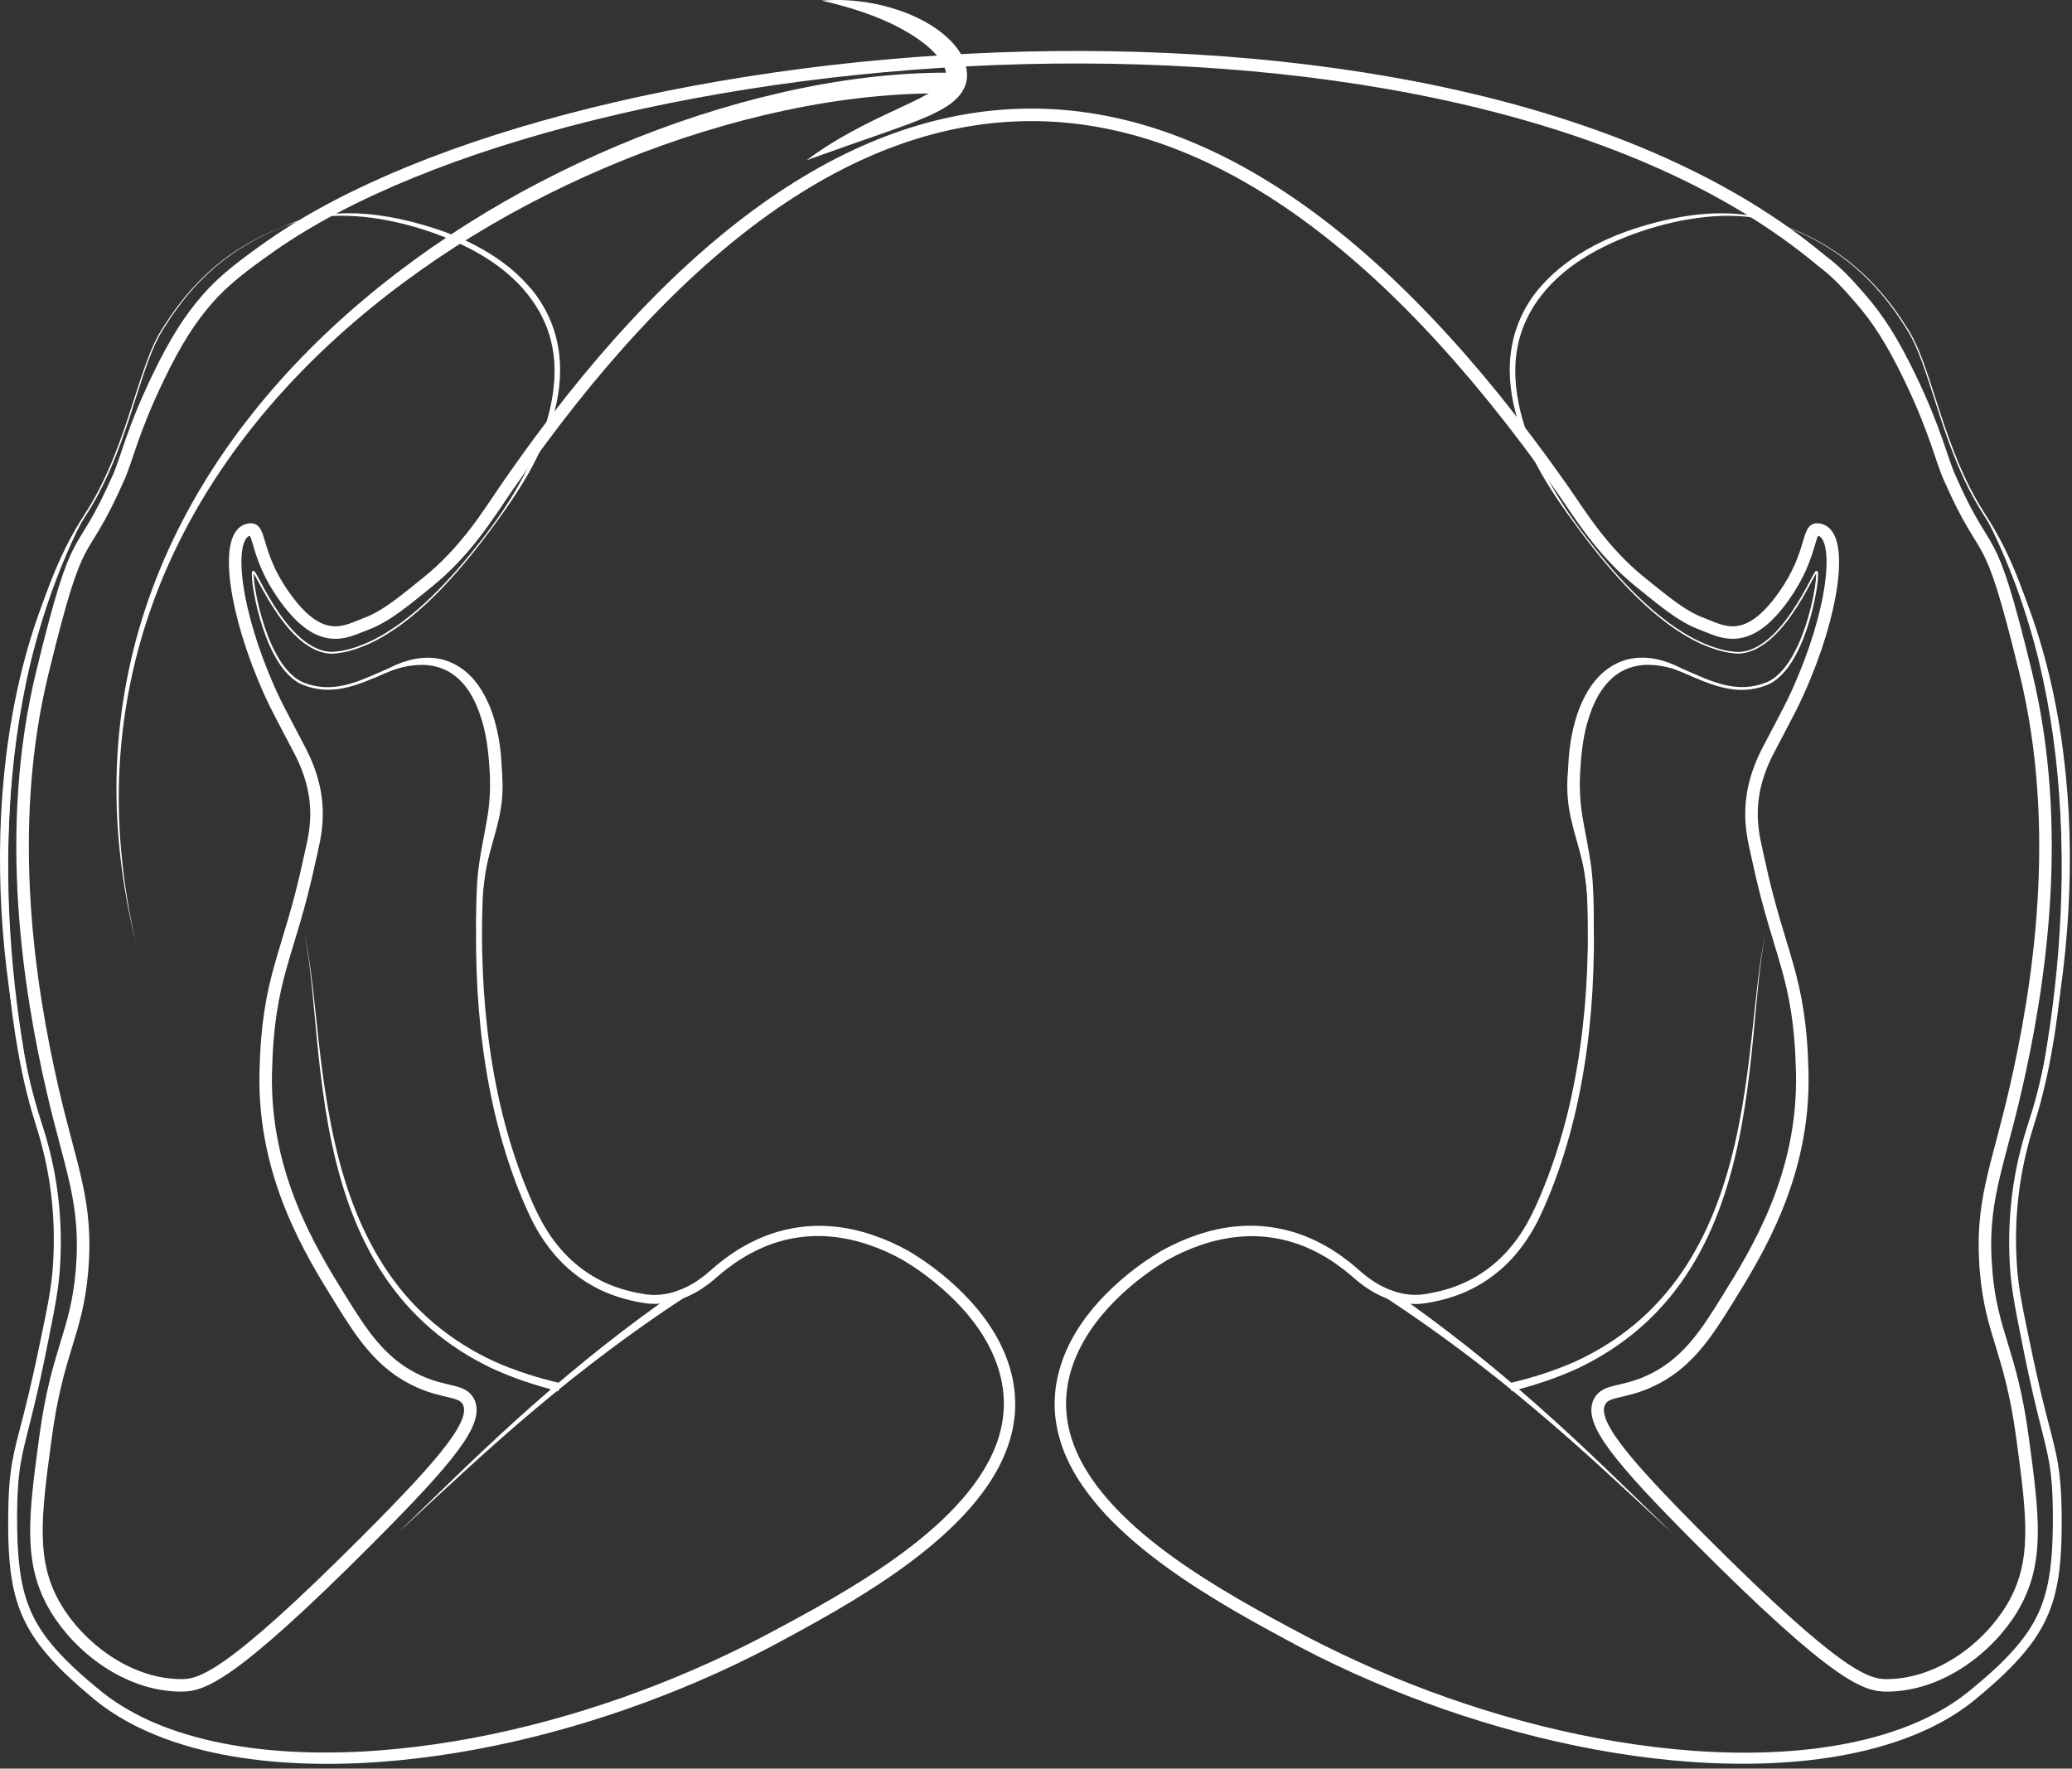
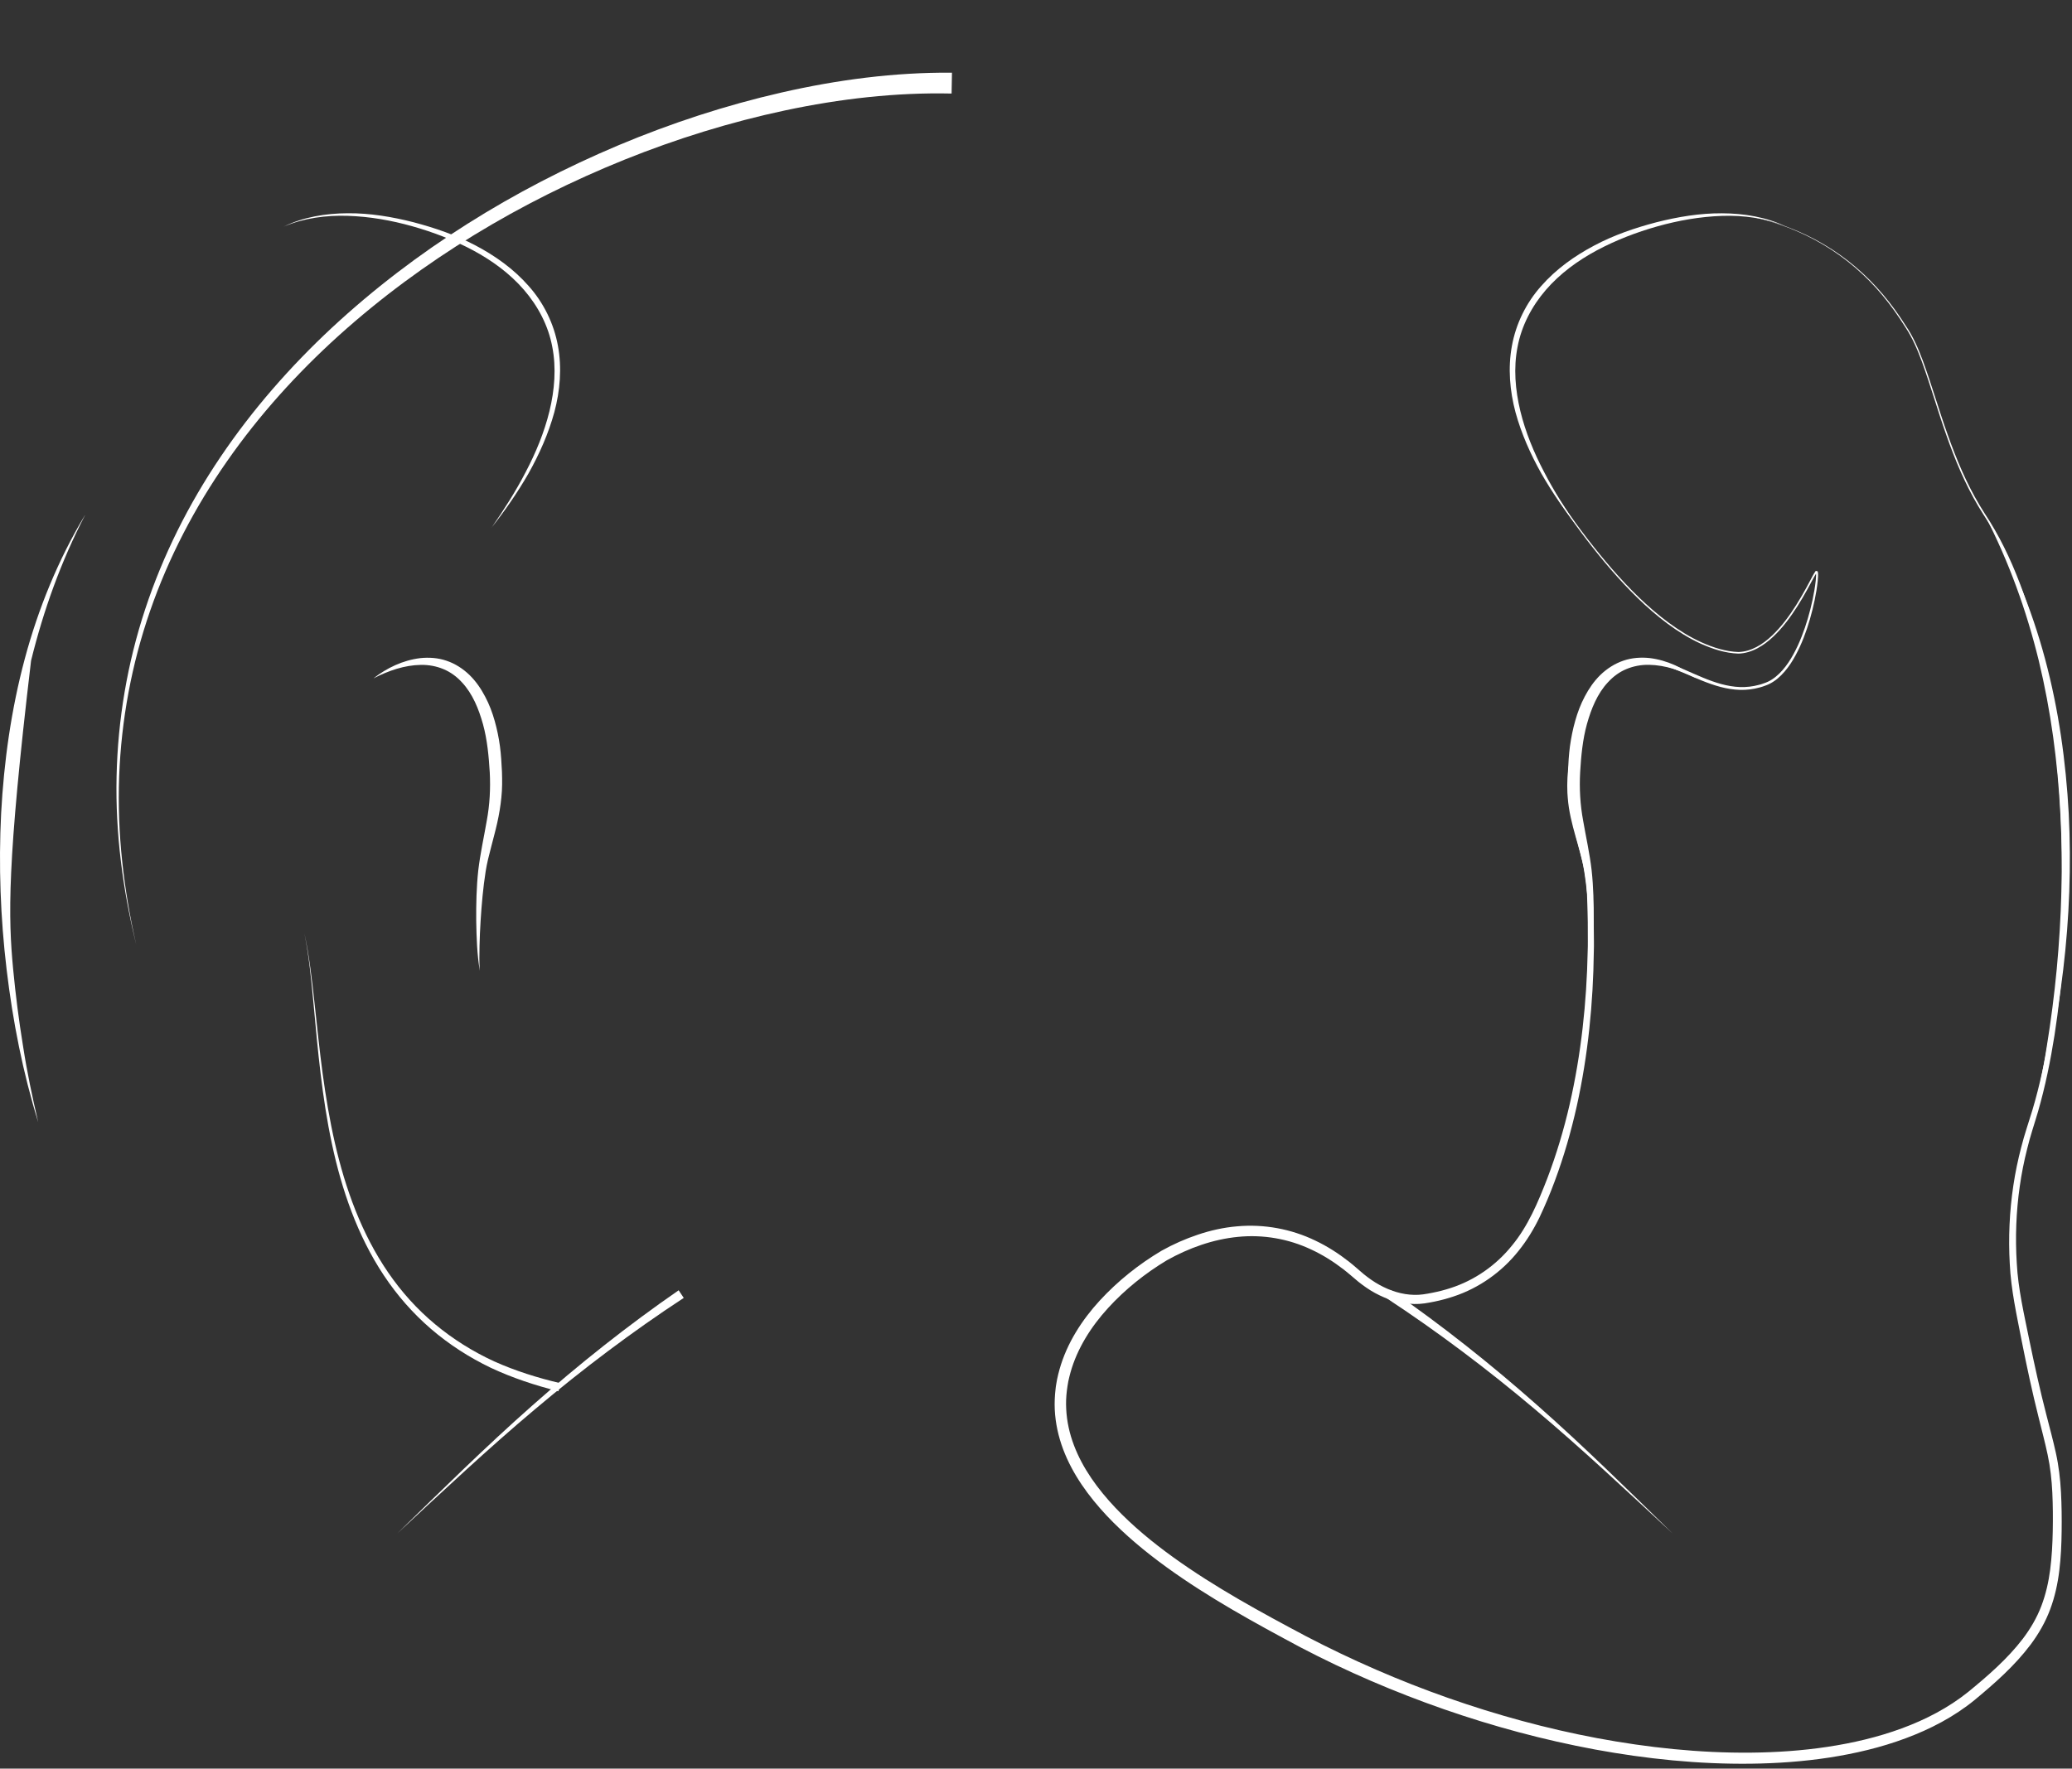
<svg xmlns="http://www.w3.org/2000/svg" width="171" height="146" viewBox="0 0 171 146" fill="none">
  <rect x="0" y="0" width="171" height="146" fill="#333333" stroke="none" />
  <path d="M130.271 43.58C129.141 42.16 128.107 40.661 127.2 39.079C126.311 37.49 125.559 35.811 125.073 34.036C124.601 32.264 124.439 30.379 124.777 28.549C125.108 26.722 125.963 24.985 127.2 23.606C128.424 22.21 129.951 21.124 131.571 20.269C133.194 19.404 134.938 18.811 136.7 18.349C138.468 17.901 140.284 17.595 142.111 17.608C143.931 17.615 145.779 17.915 147.419 18.715C145.744 18.005 143.914 17.764 142.115 17.822C140.312 17.884 138.523 18.198 136.789 18.684C135.052 19.173 133.363 19.825 131.781 20.669C130.206 21.517 128.737 22.589 127.576 23.937C126.418 25.278 125.57 26.891 125.242 28.638C124.898 30.382 125.053 32.199 125.473 33.936C125.897 35.677 126.59 37.355 127.428 38.955C128.255 40.564 129.237 42.091 130.268 43.584L130.271 43.58Z" fill="white" />
  <path d="M163.82 42.546C166.029 46.224 167.667 50.25 168.78 54.407C169.897 58.567 170.496 62.859 170.731 67.157C170.945 71.459 170.786 75.774 170.276 80.041C169.769 84.308 168.932 88.541 167.67 92.64C168.159 90.551 168.601 88.455 168.925 86.342C169.269 84.233 169.538 82.109 169.742 79.983C170.138 75.729 170.269 71.452 170.041 67.191C169.824 62.931 169.259 58.688 168.259 54.541C167.243 50.402 165.791 46.355 163.816 42.546H163.82Z" fill="white" />
  <path d="M144.556 17.87C146.644 18.329 148.678 19.08 150.522 20.177C152.37 21.262 154.021 22.675 155.403 24.316C156.096 25.133 156.723 26.009 157.295 26.912C157.898 27.801 158.326 28.8 158.698 29.8C159.436 31.813 160.018 33.874 160.742 35.887C161.456 37.9 162.283 39.882 163.379 41.716C163.648 42.174 163.948 42.619 164.234 43.074C164.513 43.532 164.782 43.998 165.033 44.47C165.537 45.418 165.988 46.393 166.391 47.386C168.001 51.367 168.973 55.572 169.607 59.808C170.235 64.048 170.51 68.339 170.51 72.624C170.5 76.912 170.217 81.203 169.559 85.446C169.225 87.566 168.797 89.675 168.201 91.747C167.898 92.788 167.553 93.784 167.305 94.818C167.043 95.845 166.836 96.89 166.688 97.938C166.388 100.037 166.309 102.167 166.443 104.287C166.553 106.396 167.043 108.478 167.467 110.574C167.901 112.669 168.356 114.751 168.89 116.816C169.152 117.85 169.438 118.884 169.669 119.942C169.904 121.004 170.031 122.097 170.09 123.175C170.148 124.258 170.159 125.333 170.145 126.409C170.131 127.487 170.086 128.57 169.952 129.652C169.821 130.734 169.587 131.82 169.197 132.858C168.811 133.899 168.249 134.871 167.594 135.753C166.267 137.518 164.627 138.955 162.972 140.33C161.266 141.726 159.298 142.747 157.261 143.502C155.22 144.263 153.097 144.76 150.956 145.091C148.816 145.418 146.655 145.57 144.497 145.597C140.178 145.649 135.873 145.201 131.64 144.425C127.404 143.639 123.24 142.516 119.173 141.103C115.109 139.686 111.142 137.987 107.33 135.991C103.548 133.968 99.767 131.903 96.258 129.363C94.511 128.094 92.832 126.705 91.333 125.116C89.847 123.527 88.52 121.717 87.734 119.625C87.345 118.584 87.1 117.474 87.048 116.351C87.024 115.789 87.048 115.227 87.114 114.672C87.138 114.393 87.2 114.121 87.245 113.845C87.31 113.573 87.362 113.297 87.445 113.031C88.055 110.877 89.289 108.968 90.767 107.358C92.256 105.745 93.969 104.376 95.852 103.256C96.823 102.711 97.816 102.274 98.864 101.922C99.905 101.571 100.991 101.329 102.094 101.236C104.3 101.033 106.564 101.45 108.55 102.412C109.546 102.884 110.477 103.484 111.338 104.159C111.766 104.494 112.183 104.88 112.569 105.2C112.972 105.521 113.389 105.821 113.837 106.065C114.726 106.558 115.716 106.875 116.715 106.893C116.963 106.899 117.212 106.886 117.456 106.851C117.705 106.817 117.973 106.768 118.225 106.717C118.739 106.617 119.242 106.486 119.735 106.324C121.71 105.683 123.471 104.452 124.774 102.832C126.105 101.226 126.932 99.251 127.7 97.272C128.455 95.287 129.065 93.246 129.541 91.175C130.492 87.025 130.947 82.764 131.03 78.504C131.054 77.97 131.037 77.439 131.04 76.905C131.04 76.371 131.04 75.84 131.02 75.305L130.972 73.706C130.941 73.182 130.889 72.658 130.799 72.138C130.465 70.059 129.551 68.06 129.386 65.868C129.358 65.596 129.348 65.323 129.348 65.051C129.334 64.779 129.358 64.507 129.369 64.234C129.403 63.69 129.479 63.152 129.562 62.624C129.731 61.563 129.951 60.501 130.292 59.471C130.634 58.444 131.089 57.441 131.747 56.565C132.402 55.693 133.281 54.952 134.336 54.593C134.86 54.414 135.425 54.345 135.973 54.383C136.524 54.421 137.059 54.548 137.576 54.717C138.606 55.059 139.568 55.541 140.55 55.944C141.529 56.348 142.553 56.682 143.604 56.717C144.128 56.734 144.656 56.675 145.159 56.537C145.286 56.51 145.41 56.465 145.534 56.42C145.659 56.379 145.783 56.334 145.9 56.279C146.134 56.169 146.351 56.027 146.555 55.862C147.365 55.197 147.92 54.256 148.368 53.301C148.812 52.336 149.147 51.319 149.409 50.288C149.54 49.771 149.653 49.251 149.74 48.723C149.784 48.461 149.822 48.196 149.85 47.934C149.864 47.803 149.874 47.669 149.878 47.541C149.878 47.476 149.878 47.41 149.878 47.348C149.878 47.317 149.871 47.286 149.864 47.265C149.809 47.241 149.96 47.289 149.929 47.272C149.657 47.693 149.419 48.199 149.157 48.658C148.899 49.127 148.63 49.592 148.34 50.044C147.765 50.947 147.123 51.822 146.338 52.563C145.945 52.932 145.514 53.266 145.031 53.521C144.552 53.776 144.018 53.942 143.47 53.956C142.374 53.921 141.34 53.573 140.357 53.135C139.378 52.687 138.465 52.112 137.603 51.474C135.88 50.188 134.367 48.654 132.964 47.038C131.564 45.414 130.265 43.712 129.055 41.943C128.455 41.057 127.887 40.148 127.376 39.207C126.859 38.269 126.387 37.304 125.998 36.304C125.215 34.316 124.698 32.182 124.809 30.031C124.905 27.887 125.701 25.781 127.059 24.116C128.407 22.441 130.196 21.169 132.106 20.218C134.025 19.267 136.076 18.598 138.175 18.174C139.223 17.964 140.285 17.808 141.353 17.736C142.419 17.667 143.501 17.65 144.552 17.86L144.556 17.87ZM144.556 17.87C143.504 17.664 142.422 17.681 141.357 17.753C140.288 17.829 139.23 17.984 138.182 18.198C136.087 18.629 134.036 19.301 132.123 20.256C130.217 21.21 128.438 22.486 127.097 24.154C125.746 25.812 124.964 27.911 124.871 30.045C124.767 32.185 125.284 34.309 126.07 36.287C126.463 37.28 126.935 38.242 127.452 39.176C127.966 40.113 128.535 41.02 129.134 41.902C130.344 43.663 131.651 45.363 133.05 46.979C134.456 48.586 135.969 50.112 137.686 51.384C138.544 52.015 139.451 52.587 140.423 53.025C141.388 53.456 142.429 53.794 143.477 53.825C144.538 53.794 145.49 53.187 146.251 52.463C147.02 51.733 147.658 50.864 148.226 49.968C148.513 49.516 148.778 49.054 149.036 48.589L149.416 47.882C149.547 47.645 149.653 47.414 149.822 47.172C149.833 47.079 150.074 47.169 150.022 47.221C150.036 47.265 150.04 47.3 150.043 47.338C150.046 47.41 150.046 47.479 150.043 47.548C150.04 47.686 150.029 47.82 150.015 47.955C149.988 48.224 149.95 48.489 149.909 48.754C149.819 49.285 149.712 49.809 149.581 50.333C149.323 51.374 148.992 52.401 148.544 53.383C148.092 54.355 147.537 55.317 146.689 56.027C146.475 56.2 146.245 56.355 145.996 56.475C145.869 56.537 145.741 56.582 145.614 56.627C145.486 56.672 145.359 56.72 145.224 56.751C144.7 56.899 144.152 56.965 143.604 56.951C142.508 56.923 141.457 56.586 140.461 56.186C139.461 55.786 138.499 55.31 137.496 54.99C136.993 54.831 136.48 54.711 135.963 54.679C135.446 54.648 134.925 54.717 134.439 54.886C133.464 55.228 132.633 55.931 132.016 56.768C131.395 57.609 130.958 58.585 130.634 59.588C130.31 60.594 130.099 61.635 129.941 62.687C129.862 63.214 129.793 63.738 129.765 64.262C129.758 64.524 129.738 64.786 129.751 65.051C129.755 65.313 129.765 65.575 129.796 65.837C129.965 67.94 130.885 69.915 131.251 72.066C131.351 72.6 131.406 73.141 131.444 73.686L131.506 75.295C131.53 75.833 131.533 76.367 131.537 76.905C131.537 77.443 131.557 77.977 131.537 78.514C131.485 82.806 131.061 87.108 130.13 91.309C129.662 93.408 129.065 95.483 128.311 97.507C127.938 98.52 127.518 99.509 127.056 100.492C126.58 101.474 126.008 102.415 125.315 103.273C123.947 104.997 122.065 106.331 119.969 107.023C119.445 107.199 118.914 107.341 118.377 107.451C118.104 107.506 117.846 107.554 117.567 107.596C117.281 107.637 116.991 107.654 116.708 107.647C115.564 107.63 114.454 107.272 113.475 106.737C112.982 106.469 112.527 106.145 112.093 105.8C111.655 105.438 111.283 105.1 110.866 104.78C110.039 104.142 109.153 103.584 108.212 103.149C106.337 102.263 104.238 101.898 102.18 102.105C100.126 102.301 98.109 103.025 96.306 104.035C94.518 105.107 92.853 106.441 91.446 107.982C90.043 109.519 88.903 111.315 88.348 113.293C88.272 113.538 88.227 113.79 88.165 114.038C88.127 114.289 88.072 114.541 88.048 114.793C87.986 115.299 87.965 115.81 87.993 116.316C88.041 117.333 88.265 118.34 88.627 119.298C89.354 121.225 90.609 122.938 92.043 124.458C93.487 125.981 95.124 127.329 96.841 128.566C100.281 131.041 104.041 133.085 107.805 135.084C111.579 137.049 115.488 138.755 119.504 140.165C123.519 141.575 127.635 142.702 131.816 143.488C135.994 144.267 140.244 144.722 144.487 144.684C146.606 144.663 148.726 144.522 150.819 144.205C152.907 143.891 154.975 143.409 156.95 142.681C158.922 141.957 160.804 140.978 162.428 139.676C164.068 138.335 165.681 136.932 166.946 135.277C167.57 134.45 168.098 133.554 168.466 132.589C168.835 131.624 169.066 130.607 169.201 129.566C169.335 128.525 169.39 127.467 169.411 126.405C169.432 125.344 169.425 124.275 169.376 123.22C169.325 122.166 169.211 121.121 168.99 120.091C168.773 119.06 168.494 118.026 168.239 116.985C167.715 114.906 167.267 112.8 166.85 110.701C166.447 108.606 165.964 106.493 165.864 104.321C165.743 102.167 165.84 99.999 166.16 97.865C166.319 96.797 166.54 95.739 166.812 94.698C167.074 93.653 167.436 92.626 167.739 91.616C168.346 89.579 168.784 87.487 169.135 85.384C169.824 81.172 170.135 76.901 170.18 72.631C170.211 68.36 169.973 64.083 169.376 59.85C168.77 55.624 167.853 51.419 166.254 47.452C165.854 46.462 165.409 45.49 164.909 44.546C164.661 44.074 164.396 43.612 164.12 43.153C163.841 42.702 163.541 42.254 163.269 41.792C162.172 39.944 161.345 37.955 160.635 35.935C159.918 33.916 159.339 31.854 158.608 29.845C158.24 28.842 157.816 27.86 157.223 26.97C156.654 26.064 156.037 25.192 155.351 24.371C153.983 22.731 152.345 21.311 150.508 20.218C148.675 19.115 146.648 18.35 144.562 17.881L144.556 17.87Z" fill="white" />
  <path d="M139.98 55.982C138.756 55.355 137.429 54.907 136.109 54.882C135.45 54.868 134.806 54.989 134.223 55.234C133.637 55.475 133.124 55.861 132.696 56.33C131.824 57.264 131.321 58.512 130.966 59.78C130.614 61.059 130.487 62.4 130.408 63.751C130.335 65.099 130.408 66.419 130.656 67.753C130.887 69.097 131.194 70.438 131.356 71.844C131.507 73.233 131.535 74.619 131.524 76.001C131.5 77.383 131.459 78.772 131.228 80.134C131.283 79.448 131.266 78.759 131.252 78.069C131.235 77.383 131.2 76.694 131.162 76.008C131.076 74.636 130.956 73.268 130.745 71.924C130.69 71.586 130.628 71.262 130.549 70.931L130.297 69.935C130.128 69.269 129.942 68.604 129.791 67.922C129.639 67.239 129.518 66.536 129.449 65.829C129.377 65.12 129.377 64.409 129.401 63.703C129.436 62.993 129.474 62.31 129.567 61.597C129.667 60.894 129.804 60.194 130.001 59.505C130.194 58.815 130.449 58.14 130.79 57.495C131.128 56.854 131.545 56.237 132.079 55.717C132.614 55.199 133.262 54.782 133.968 54.541C134.675 54.296 135.43 54.248 136.147 54.324C137.584 54.5 138.89 55.13 139.983 55.975L139.98 55.982Z" fill="white" />
  <path d="M114.818 106.516C119.037 109.436 123.06 112.631 126.893 116.026C130.733 119.414 134.373 123.013 138.033 126.584C134.283 123.106 130.557 119.597 126.645 116.312C122.739 113.02 118.658 109.942 114.395 107.143L114.818 106.513V106.516Z" fill="white" />
-   <path d="M124.586 114.179C126.461 113.737 128.305 113.158 130.06 112.372C131.807 111.566 133.451 110.542 134.927 109.308C136.402 108.078 137.701 106.633 138.794 105.041C139.887 103.448 140.772 101.718 141.489 99.919C142.923 96.314 143.682 92.467 144.202 88.617C144.464 86.686 144.66 84.749 144.871 82.812C145.081 80.875 145.298 78.934 145.708 77.028C145.326 78.941 145.14 80.882 144.957 82.819C144.774 84.76 144.605 86.7 144.371 88.634C143.906 92.498 143.202 96.372 141.81 100.04C141.114 101.87 140.242 103.638 139.152 105.275C138.067 106.913 136.76 108.412 135.264 109.694C133.768 110.98 132.097 112.059 130.318 112.91C128.529 113.744 126.651 114.365 124.741 114.844L124.586 114.172V114.179Z" fill="white" />
  <path d="M40.554 43.58C41.584 42.087 42.567 40.56 43.394 38.95C44.232 37.351 44.925 35.672 45.349 33.932C45.769 32.194 45.921 30.378 45.579 28.634C45.255 26.886 44.404 25.273 43.246 23.932C42.084 22.585 40.616 21.513 39.041 20.665C37.459 19.82 35.77 19.169 34.032 18.679C32.299 18.19 30.51 17.876 28.707 17.818C26.908 17.759 25.078 18 23.402 18.71C25.04 17.911 26.891 17.611 28.71 17.604C30.541 17.59 32.357 17.897 34.122 18.345C35.883 18.81 37.627 19.403 39.251 20.265C40.871 21.12 42.398 22.206 43.622 23.602C44.859 24.98 45.714 26.718 46.045 28.544C46.383 30.375 46.221 32.263 45.748 34.032C45.262 35.807 44.511 37.485 43.622 39.074C42.715 40.657 41.678 42.156 40.55 43.576L40.554 43.58Z" fill="white" />
-   <path d="M7.007 42.545C5.032 46.354 3.584 50.397 2.564 54.54C1.564 58.687 0.999 62.933 0.782 67.19C0.558 71.45 0.685 75.728 1.082 79.981C1.285 82.108 1.554 84.228 1.899 86.341C2.223 88.457 2.664 90.553 3.153 92.638C1.888 88.54 1.054 84.307 0.547 80.04C0.037 75.769 -0.121 71.457 0.093 67.156C0.323 62.857 0.927 58.569 2.04 54.406C3.153 50.249 4.794 46.223 7 42.545H7.007Z" fill="white" />
-   <path d="M26.271 17.869C24.185 18.338 22.159 19.103 20.325 20.206C18.488 21.299 16.851 22.719 15.482 24.359C14.796 25.18 14.176 26.052 13.611 26.958C13.018 27.848 12.594 28.834 12.225 29.833C11.494 31.843 10.915 33.904 10.198 35.924C9.488 37.944 8.661 39.932 7.565 41.78C7.292 42.242 6.993 42.69 6.713 43.141C6.438 43.6 6.172 44.062 5.924 44.534C5.424 45.478 4.98 46.45 4.58 47.44C2.98 51.407 2.06 55.615 1.457 59.838C0.864 64.071 0.623 68.348 0.654 72.619C0.699 76.889 1.009 81.164 1.698 85.372C2.046 87.475 2.487 89.567 3.094 91.604C3.397 92.618 3.759 93.641 4.021 94.686C4.294 95.73 4.514 96.788 4.673 97.853C4.993 99.987 5.093 102.158 4.969 104.309C4.869 106.481 4.39 108.594 3.983 110.689C3.566 112.789 3.118 114.891 2.594 116.973C2.339 118.014 2.06 119.048 1.843 120.079C1.626 121.109 1.509 122.15 1.457 123.208C1.409 124.263 1.402 125.332 1.422 126.393C1.443 127.455 1.498 128.513 1.633 129.554C1.767 130.595 1.995 131.615 2.367 132.577C2.732 133.542 3.26 134.438 3.883 135.265C5.148 136.92 6.762 138.323 8.402 139.664C10.026 140.967 11.908 141.945 13.879 142.669C15.854 143.397 17.919 143.879 20.011 144.193C22.104 144.507 24.223 144.651 26.343 144.672C30.586 144.71 34.836 144.255 39.014 143.476C43.195 142.687 47.31 141.563 51.326 140.153C55.342 138.743 59.254 137.037 63.025 135.072C66.789 133.073 70.549 131.033 73.989 128.554C75.706 127.317 77.343 125.969 78.787 124.446C80.221 122.922 81.476 121.209 82.203 119.286C82.565 118.328 82.789 117.321 82.837 116.304C82.861 115.798 82.844 115.288 82.782 114.781C82.761 114.526 82.703 114.278 82.665 114.026C82.603 113.778 82.558 113.526 82.482 113.281C81.927 111.306 80.79 109.507 79.383 107.97C77.974 106.433 76.312 105.095 74.523 104.023C72.717 103.013 70.704 102.289 68.65 102.093C66.592 101.886 64.493 102.248 62.618 103.137C61.677 103.575 60.791 104.13 59.964 104.768C59.547 105.088 59.175 105.426 58.737 105.788C58.302 106.133 57.847 106.457 57.355 106.726C56.376 107.263 55.266 107.618 54.121 107.635C53.835 107.642 53.549 107.625 53.263 107.584C52.984 107.542 52.722 107.494 52.453 107.439C51.915 107.329 51.381 107.187 50.861 107.012C48.761 106.319 46.883 104.985 45.515 103.261C44.825 102.407 44.25 101.466 43.774 100.48C43.312 99.498 42.892 98.508 42.519 97.495C41.768 95.475 41.168 93.4 40.699 91.297C39.769 87.092 39.348 82.794 39.293 78.503C39.276 77.965 39.293 77.431 39.293 76.893C39.293 76.355 39.3 75.821 39.324 75.283L39.386 73.674C39.42 73.129 39.479 72.588 39.579 72.054C39.944 69.906 40.868 67.931 41.034 65.825C41.065 65.563 41.075 65.301 41.078 65.039C41.092 64.777 41.072 64.515 41.065 64.25C41.034 63.726 40.968 63.202 40.889 62.675C40.73 61.623 40.52 60.582 40.196 59.576C39.872 58.573 39.434 57.597 38.814 56.756C38.197 55.919 37.366 55.216 36.391 54.874C35.905 54.706 35.388 54.637 34.867 54.668C34.35 54.699 33.837 54.819 33.333 54.978C32.327 55.302 31.365 55.774 30.369 56.174C29.376 56.574 28.322 56.911 27.226 56.939C26.681 56.953 26.133 56.887 25.605 56.739C25.471 56.708 25.344 56.663 25.216 56.615C25.088 56.57 24.957 56.526 24.833 56.464C24.582 56.343 24.351 56.191 24.141 56.015C23.293 55.309 22.738 54.344 22.286 53.372C21.842 52.389 21.511 51.362 21.249 50.321C21.121 49.801 21.011 49.273 20.921 48.742C20.876 48.477 20.838 48.212 20.814 47.943C20.801 47.808 20.79 47.674 20.787 47.536C20.787 47.467 20.787 47.398 20.787 47.326C20.79 47.288 20.794 47.254 20.808 47.209C20.756 47.154 20.997 47.064 21.007 47.16C21.176 47.402 21.283 47.633 21.414 47.87L21.793 48.577C22.052 49.046 22.317 49.508 22.603 49.956C23.172 50.855 23.81 51.721 24.578 52.451C25.337 53.172 26.291 53.778 27.353 53.813C28.401 53.782 29.442 53.444 30.407 53.013C31.376 52.575 32.285 52.003 33.144 51.372C34.86 50.101 36.373 48.574 37.78 46.967C39.179 45.351 40.486 43.651 41.696 41.89C42.295 41.008 42.864 40.101 43.377 39.164C43.895 38.23 44.37 37.268 44.76 36.275C45.546 34.297 46.063 32.173 45.959 30.033C45.866 27.899 45.084 25.804 43.733 24.142C42.392 22.471 40.613 21.199 38.707 20.244C36.794 19.289 34.743 18.617 32.648 18.186C31.6 17.972 30.538 17.817 29.473 17.741C28.408 17.672 27.326 17.652 26.274 17.859L26.271 17.869ZM26.271 17.869C27.322 17.659 28.404 17.676 29.47 17.745C30.538 17.817 31.6 17.972 32.648 18.183C34.743 18.61 36.797 19.275 38.717 20.227C40.63 21.178 42.416 22.45 43.764 24.125C45.122 25.786 45.918 27.892 46.014 30.04C46.121 32.191 45.608 34.324 44.825 36.313C44.436 37.313 43.96 38.274 43.447 39.215C42.933 40.156 42.368 41.066 41.768 41.952C40.558 43.72 39.258 45.423 37.859 47.047C36.456 48.663 34.94 50.197 33.22 51.483C32.358 52.12 31.445 52.696 30.466 53.144C29.487 53.582 28.449 53.927 27.353 53.965C26.805 53.947 26.267 53.785 25.792 53.53C25.309 53.279 24.878 52.941 24.485 52.572C23.699 51.827 23.058 50.955 22.483 50.052C22.193 49.601 21.924 49.135 21.666 48.667C21.404 48.208 21.166 47.702 20.894 47.281C20.866 47.298 21.014 47.25 20.959 47.274C20.952 47.295 20.949 47.326 20.945 47.357C20.942 47.419 20.942 47.484 20.945 47.55C20.949 47.681 20.959 47.812 20.973 47.943C21 48.205 21.038 48.47 21.083 48.732C21.169 49.256 21.283 49.78 21.414 50.297C21.68 51.328 22.011 52.344 22.455 53.31C22.903 54.264 23.458 55.205 24.268 55.871C24.471 56.033 24.689 56.177 24.923 56.288C25.04 56.343 25.161 56.388 25.288 56.429C25.413 56.474 25.537 56.515 25.664 56.546C26.171 56.684 26.695 56.743 27.219 56.725C28.27 56.691 29.294 56.357 30.273 55.953C31.258 55.55 32.217 55.068 33.247 54.726C33.761 54.557 34.298 54.43 34.85 54.392C35.401 54.354 35.963 54.423 36.487 54.602C37.542 54.964 38.421 55.702 39.076 56.574C39.734 57.453 40.189 58.456 40.53 59.48C40.872 60.507 41.092 61.568 41.261 62.633C41.344 63.161 41.42 63.702 41.454 64.243C41.465 64.515 41.489 64.788 41.475 65.06C41.475 65.332 41.465 65.605 41.437 65.877C41.272 68.069 40.358 70.068 40.024 72.147C39.931 72.667 39.882 73.188 39.851 73.715L39.803 75.314C39.782 75.849 39.782 76.379 39.782 76.914C39.786 77.448 39.772 77.979 39.793 78.513C39.879 82.777 40.331 87.037 41.282 91.184C41.761 93.255 42.368 95.299 43.123 97.281C43.895 99.26 44.718 101.235 46.049 102.841C47.355 104.461 49.113 105.691 51.088 106.333C51.581 106.495 52.084 106.626 52.598 106.726C52.849 106.774 53.118 106.822 53.367 106.86C53.608 106.891 53.859 106.908 54.108 106.901C55.107 106.881 56.096 106.564 56.986 106.074C57.434 105.829 57.851 105.529 58.254 105.209C58.64 104.888 59.057 104.502 59.485 104.168C60.346 103.489 61.277 102.893 62.273 102.42C64.259 101.455 66.523 101.042 68.729 101.245C69.832 101.342 70.918 101.583 71.959 101.931C73.007 102.283 73.999 102.724 74.971 103.265C76.857 104.385 78.57 105.753 80.055 107.367C81.534 108.976 82.765 110.886 83.378 113.04C83.461 113.306 83.513 113.581 83.578 113.854C83.62 114.129 83.682 114.405 83.709 114.681C83.778 115.236 83.802 115.798 83.775 116.359C83.726 117.483 83.482 118.59 83.089 119.634C82.303 121.73 80.976 123.536 79.49 125.125C77.991 126.714 76.312 128.103 74.565 129.371C71.059 131.912 67.278 133.976 63.493 136C59.681 137.999 55.71 139.695 51.65 141.111C47.586 142.525 43.419 143.652 39.183 144.434C34.95 145.21 30.641 145.658 26.326 145.606C24.168 145.578 22.007 145.427 19.866 145.099C17.73 144.772 15.606 144.272 13.562 143.51C11.525 142.752 9.557 141.732 7.851 140.339C6.196 138.964 4.556 137.527 3.229 135.762C2.574 134.879 2.012 133.907 1.626 132.866C1.236 131.829 1.002 130.743 0.871 129.661C0.74 128.579 0.692 127.496 0.678 126.417C0.668 125.342 0.678 124.267 0.733 123.184C0.792 122.105 0.919 121.013 1.154 119.951C1.384 118.889 1.671 117.859 1.933 116.825C2.467 114.757 2.922 112.678 3.356 110.583C3.78 108.483 4.269 106.405 4.38 104.295C4.514 102.176 4.435 100.049 4.135 97.946C3.987 96.895 3.78 95.854 3.518 94.827C3.27 93.793 2.925 92.793 2.622 91.756C2.022 89.688 1.598 87.578 1.264 85.455C0.602 81.212 0.323 76.921 0.312 72.633C0.312 68.345 0.585 64.057 1.216 59.817C1.85 55.581 2.822 51.376 4.431 47.395C4.838 46.402 5.286 45.427 5.79 44.479C6.041 44.003 6.31 43.541 6.589 43.083C6.875 42.628 7.172 42.183 7.444 41.725C8.54 39.891 9.367 37.909 10.081 35.896C10.801 33.883 11.384 31.822 12.125 29.809C12.497 28.806 12.925 27.81 13.528 26.92C14.103 26.017 14.731 25.142 15.42 24.325C16.802 22.688 18.453 21.271 20.301 20.185C22.145 19.093 24.178 18.338 26.267 17.879L26.271 17.869Z" fill="white" />
+   <path d="M7.007 42.545C5.032 46.354 3.584 50.397 2.564 54.54C0.558 71.45 0.685 75.728 1.082 79.981C1.285 82.108 1.554 84.228 1.899 86.341C2.223 88.457 2.664 90.553 3.153 92.638C1.888 88.54 1.054 84.307 0.547 80.04C0.037 75.769 -0.121 71.457 0.093 67.156C0.323 62.857 0.927 58.569 2.04 54.406C3.153 50.249 4.794 46.223 7 42.545H7.007Z" fill="white" />
  <path d="M30.844 55.981C31.936 55.14 33.239 54.506 34.68 54.33C35.397 54.254 36.152 54.302 36.858 54.547C37.565 54.785 38.213 55.205 38.747 55.722C39.282 56.243 39.699 56.86 40.036 57.501C40.378 58.142 40.633 58.821 40.826 59.51C41.022 60.2 41.164 60.896 41.26 61.603C41.353 62.313 41.391 62.999 41.426 63.709C41.45 64.412 41.453 65.125 41.377 65.835C41.308 66.546 41.188 67.245 41.036 67.928C40.884 68.61 40.698 69.275 40.529 69.941L40.278 70.937C40.199 71.268 40.136 71.592 40.081 71.93C39.871 73.27 39.75 74.642 39.664 76.014C39.623 76.7 39.588 77.386 39.575 78.075C39.564 78.761 39.544 79.451 39.599 80.14C39.368 78.778 39.327 77.389 39.302 76.007C39.292 74.625 39.32 73.239 39.471 71.85C39.637 70.444 39.94 69.1 40.171 67.759C40.419 66.425 40.488 65.105 40.419 63.757C40.336 62.406 40.212 61.065 39.861 59.786C39.506 58.518 39.002 57.267 38.13 56.336C37.706 55.867 37.189 55.484 36.603 55.24C36.021 54.995 35.376 54.874 34.718 54.888C33.398 54.909 32.071 55.36 30.847 55.988L30.844 55.981Z" fill="white" />
  <path d="M56.431 107.143C52.168 109.938 48.087 113.02 44.181 116.312C40.269 119.596 36.543 123.105 32.793 126.583C36.453 123.012 40.093 119.414 43.933 116.026C47.766 112.63 51.785 109.435 56.008 106.516L56.431 107.146V107.143Z" fill="white" />
  <path d="M46.088 114.85C44.179 114.371 42.3 113.754 40.511 112.916C38.733 112.065 37.058 110.986 35.565 109.701C34.069 108.415 32.763 106.919 31.677 105.282C30.588 103.644 29.716 101.873 29.02 100.046C27.623 96.378 26.924 92.504 26.459 88.64C26.224 86.703 26.055 84.763 25.872 82.825C25.69 80.888 25.504 78.944 25.121 77.035C25.531 78.941 25.745 80.881 25.959 82.819C26.169 84.756 26.369 86.693 26.627 88.623C27.148 92.473 27.906 96.32 29.34 99.925C30.057 101.725 30.943 103.455 32.035 105.047C33.125 106.64 34.424 108.084 35.903 109.314C37.378 110.545 39.022 111.572 40.77 112.379C42.528 113.168 44.368 113.744 46.243 114.185L46.088 114.857V114.85Z" fill="white" />
-   <path d="M163.911 104.92C163.421 99.302 164.841 96.451 166.323 90.013C168.278 81.526 170.336 68.497 167.185 55.544C164.024 42.549 164.228 46.985 160.888 39.413C160.181 37.81 159.75 35.58 157.62 31.157C156.128 28.062 154.945 26.28 153.57 24.695C152.636 23.619 151.667 22.506 150.337 21.523C120.339 -3.628 47.852 2.418 22.362 20.3C20.108 21.882 18.457 23.14 17.105 24.695C15.73 26.28 14.548 28.062 13.056 31.157C10.925 35.58 10.494 37.81 9.788 39.413C6.451 46.985 6.651 42.549 3.49 55.544C0.34 68.497 2.398 81.526 4.352 90.013C5.834 96.451 7.254 99.302 6.765 104.92C6.307 110.194 4.724 111.445 3.749 118.708C2.877 125.188 2.363 129.01 4.611 132.754C6.537 135.966 10.474 139.075 14.865 139.13C16.558 139.151 18.75 138.723 30.376 127.066C37.111 120.31 39.517 117.305 38.648 115.692C38.121 114.713 36.815 115.044 34.598 114.054C31.493 112.665 29.873 110.135 28.135 107.333C25.657 103.341 21.738 97.027 21.931 88.548C22.117 80.444 23.827 79.038 25.55 70.969C25.964 69.038 26.936 66.147 24.73 61.921C23.134 58.86 22.634 58.039 21.714 55.802C19.122 49.505 18.608 43.718 20.721 43.711C21.514 43.711 21.083 46.23 23.91 49.829C26.739 53.431 28.735 52.042 30.228 51.494C31.92 50.877 33.606 49.402 35.198 48.133C38.476 45.52 40.348 42.384 41.83 40.23C69.887 -0.443 99.751 -1.095 128.839 40.23C130.345 42.37 132.196 45.52 135.471 48.133C137.06 49.402 138.749 50.877 140.441 51.494C141.933 52.038 143.929 53.431 146.759 49.829C149.585 46.23 149.155 43.707 149.947 43.711C152.06 43.721 151.55 49.508 148.955 55.802C148.034 58.039 147.535 58.86 145.939 61.921C143.736 66.147 144.708 69.038 145.118 70.969C146.842 79.038 148.551 80.444 148.738 88.548C148.931 97.027 145.011 103.341 142.533 107.333C140.796 110.135 139.176 112.665 136.07 114.054C133.857 115.044 132.548 114.713 132.02 115.692C131.152 117.305 133.558 120.31 140.293 127.066C151.919 138.723 154.111 139.151 155.804 139.13C160.195 139.075 164.131 135.966 166.058 132.754C168.305 129.01 167.792 125.188 166.92 118.708C165.944 111.445 164.362 110.194 163.904 104.92H163.911Z" stroke="white" stroke-width="1.034" stroke-miterlimit="10" />
  <path d="M78.527 7.722C73.942 7.619 69.327 8.153 64.808 9.111C60.286 10.073 55.846 11.452 51.548 13.179C42.959 16.643 34.869 21.479 27.968 27.693C24.525 30.802 21.392 34.267 18.738 38.075C16.08 41.881 13.909 46.034 12.389 50.429C10.865 54.82 10.007 59.446 9.834 64.103C9.659 68.763 10.2 73.437 11.244 77.987C10.131 73.454 9.517 68.78 9.621 64.096C9.721 59.415 10.51 54.744 11.982 50.291C13.447 45.834 15.577 41.602 18.207 37.71C20.837 33.815 23.953 30.258 27.389 27.056C34.279 20.655 42.397 15.633 51.062 11.983C55.402 10.163 59.89 8.691 64.491 7.64C69.089 6.588 73.805 5.964 78.565 5.999L78.534 7.722H78.527Z" fill="white" />
-   <path d="M66.566 13.23C68.462 11.796 70.568 10.662 72.695 9.638C73.757 9.125 74.832 8.653 75.845 8.143C76.349 7.884 76.841 7.625 77.252 7.329C77.669 7.04 77.972 6.715 78.044 6.45C78.138 6.205 78.076 5.802 77.879 5.406C77.683 5.002 77.365 4.603 76.993 4.234C76.252 3.489 75.311 2.876 74.329 2.341C72.34 1.276 70.117 0.584 67.811 0.046C70.182 -0.133 72.616 0.211 74.901 1.111C76.038 1.573 77.145 2.173 78.12 3.045C78.606 3.479 79.054 3.992 79.399 4.63C79.568 4.951 79.699 5.316 79.768 5.712C79.833 6.102 79.833 6.557 79.685 6.984C79.544 7.408 79.299 7.763 79.037 8.043C78.775 8.322 78.496 8.539 78.217 8.725C77.655 9.094 77.1 9.366 76.542 9.614C75.428 10.1 74.318 10.49 73.212 10.883C70.996 11.648 68.803 12.427 66.566 13.227V13.23Z" fill="white" />
</svg>